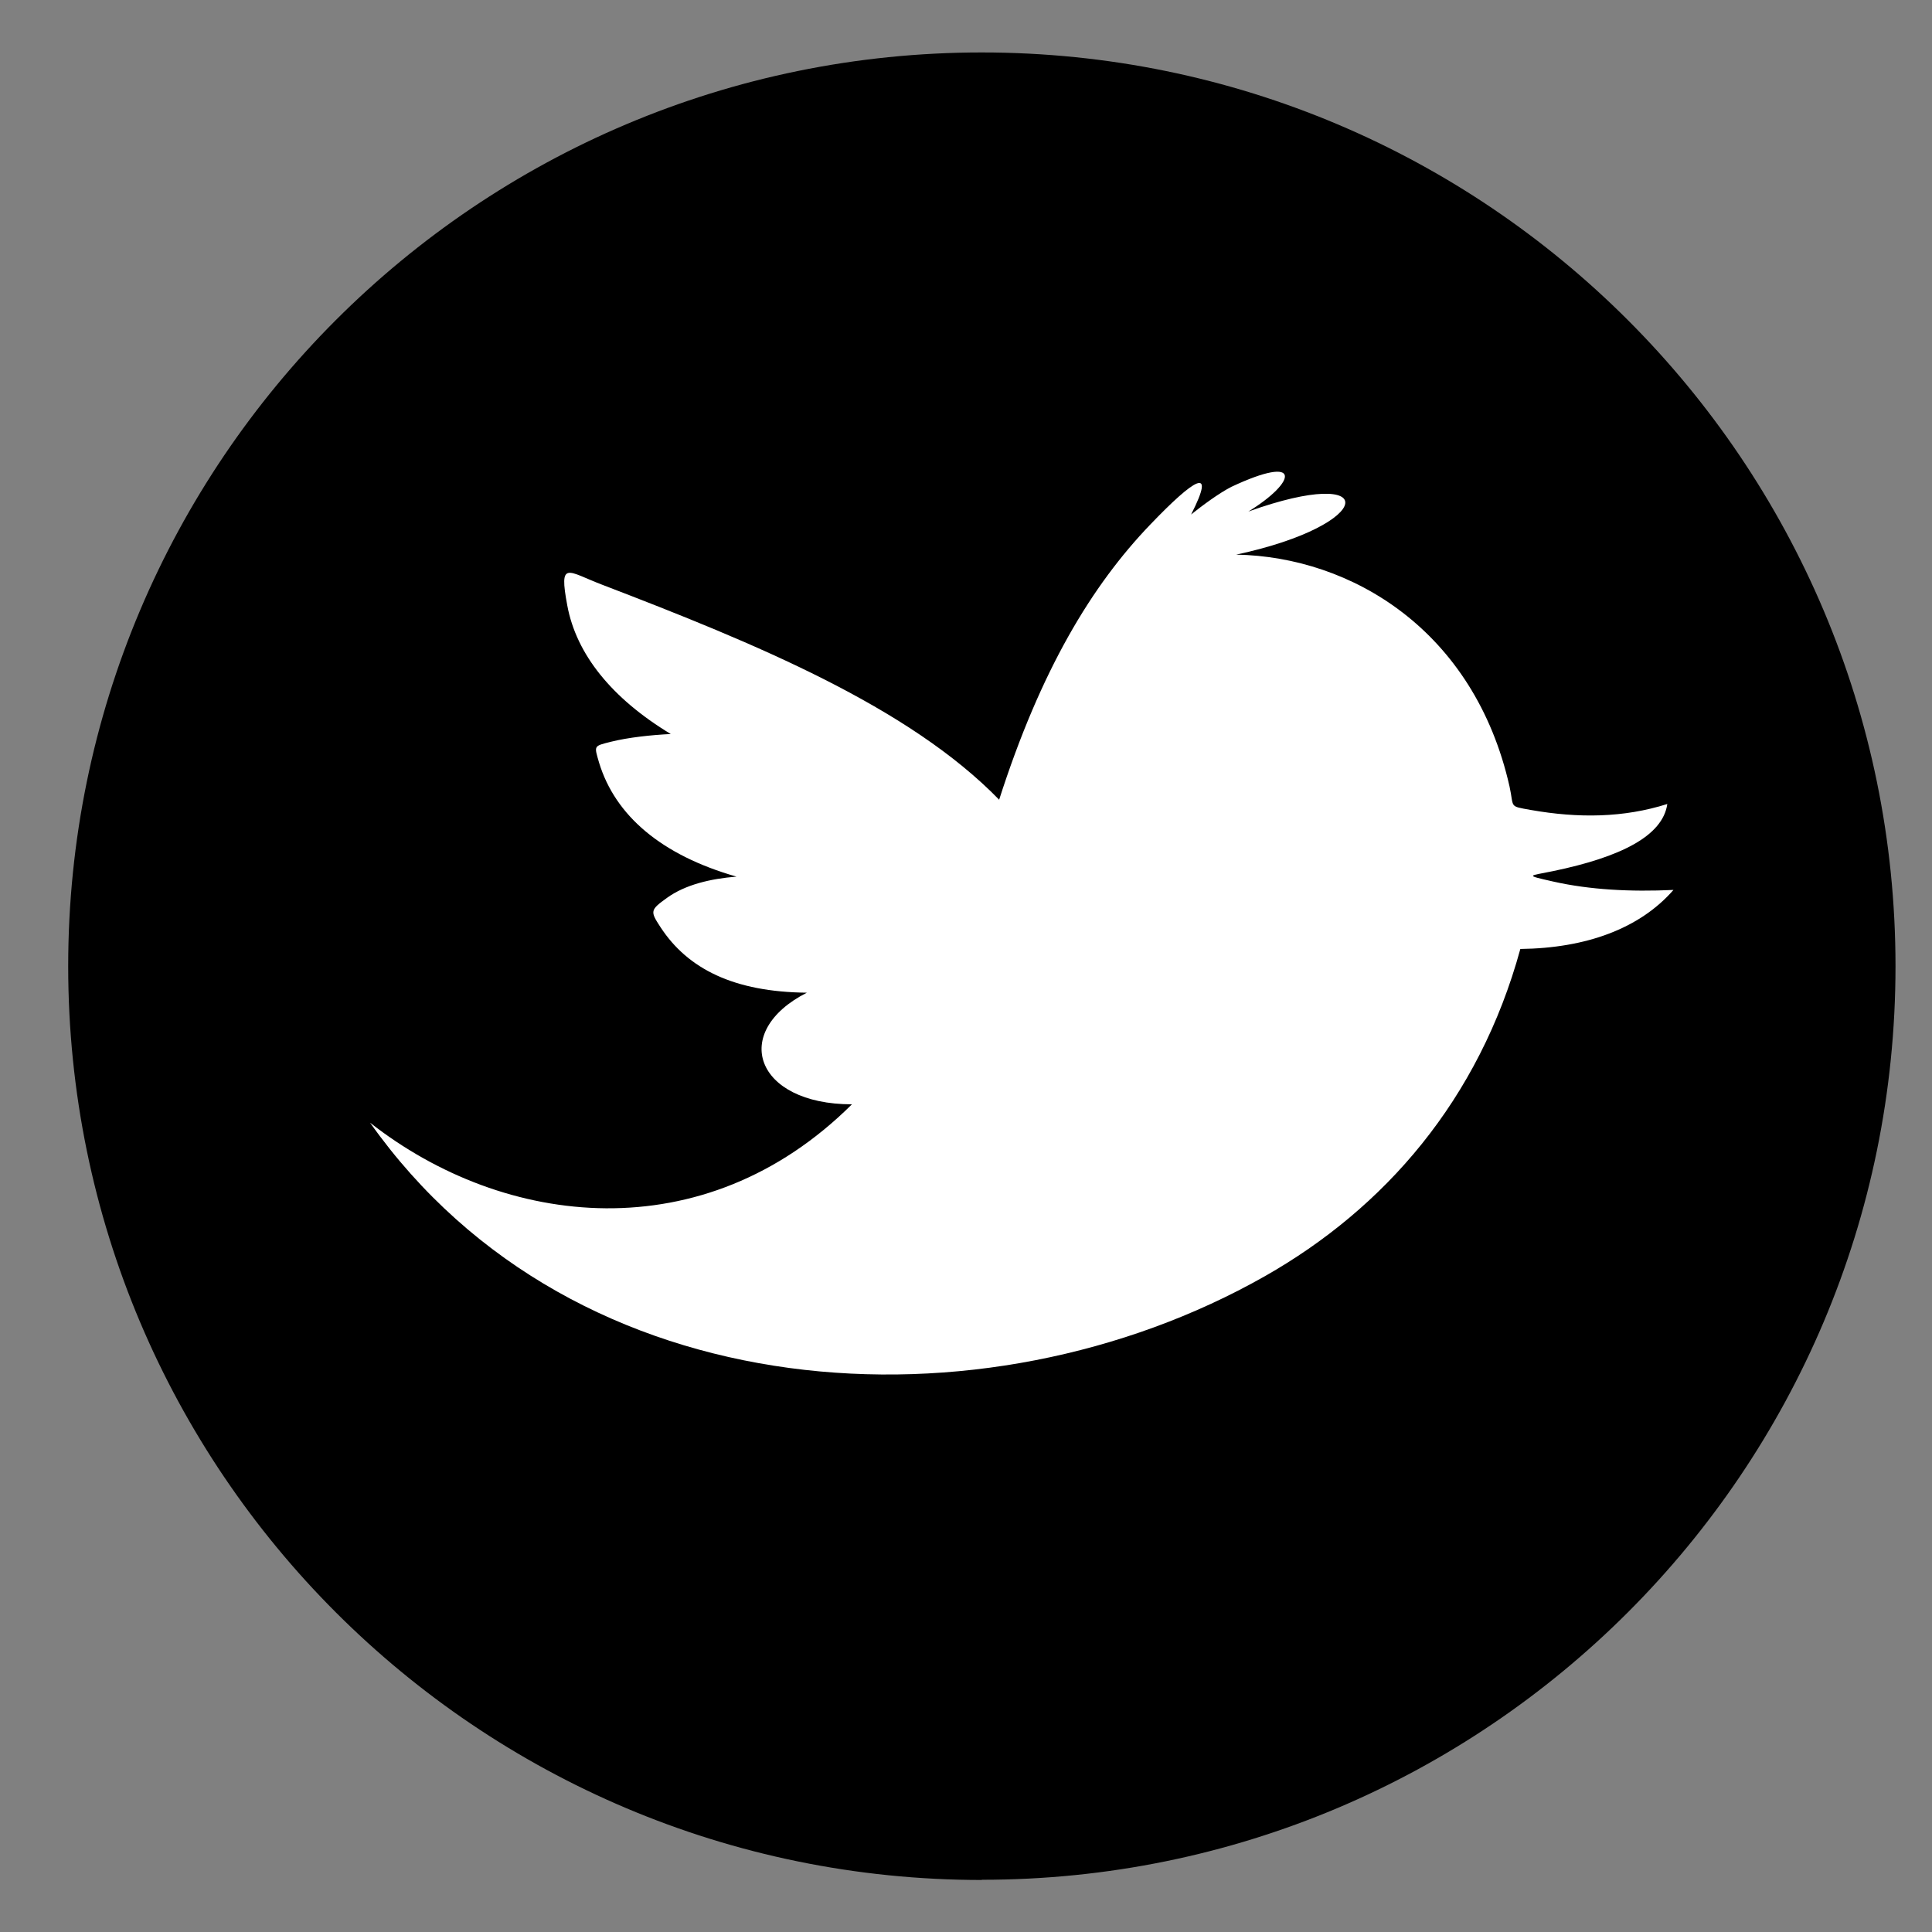
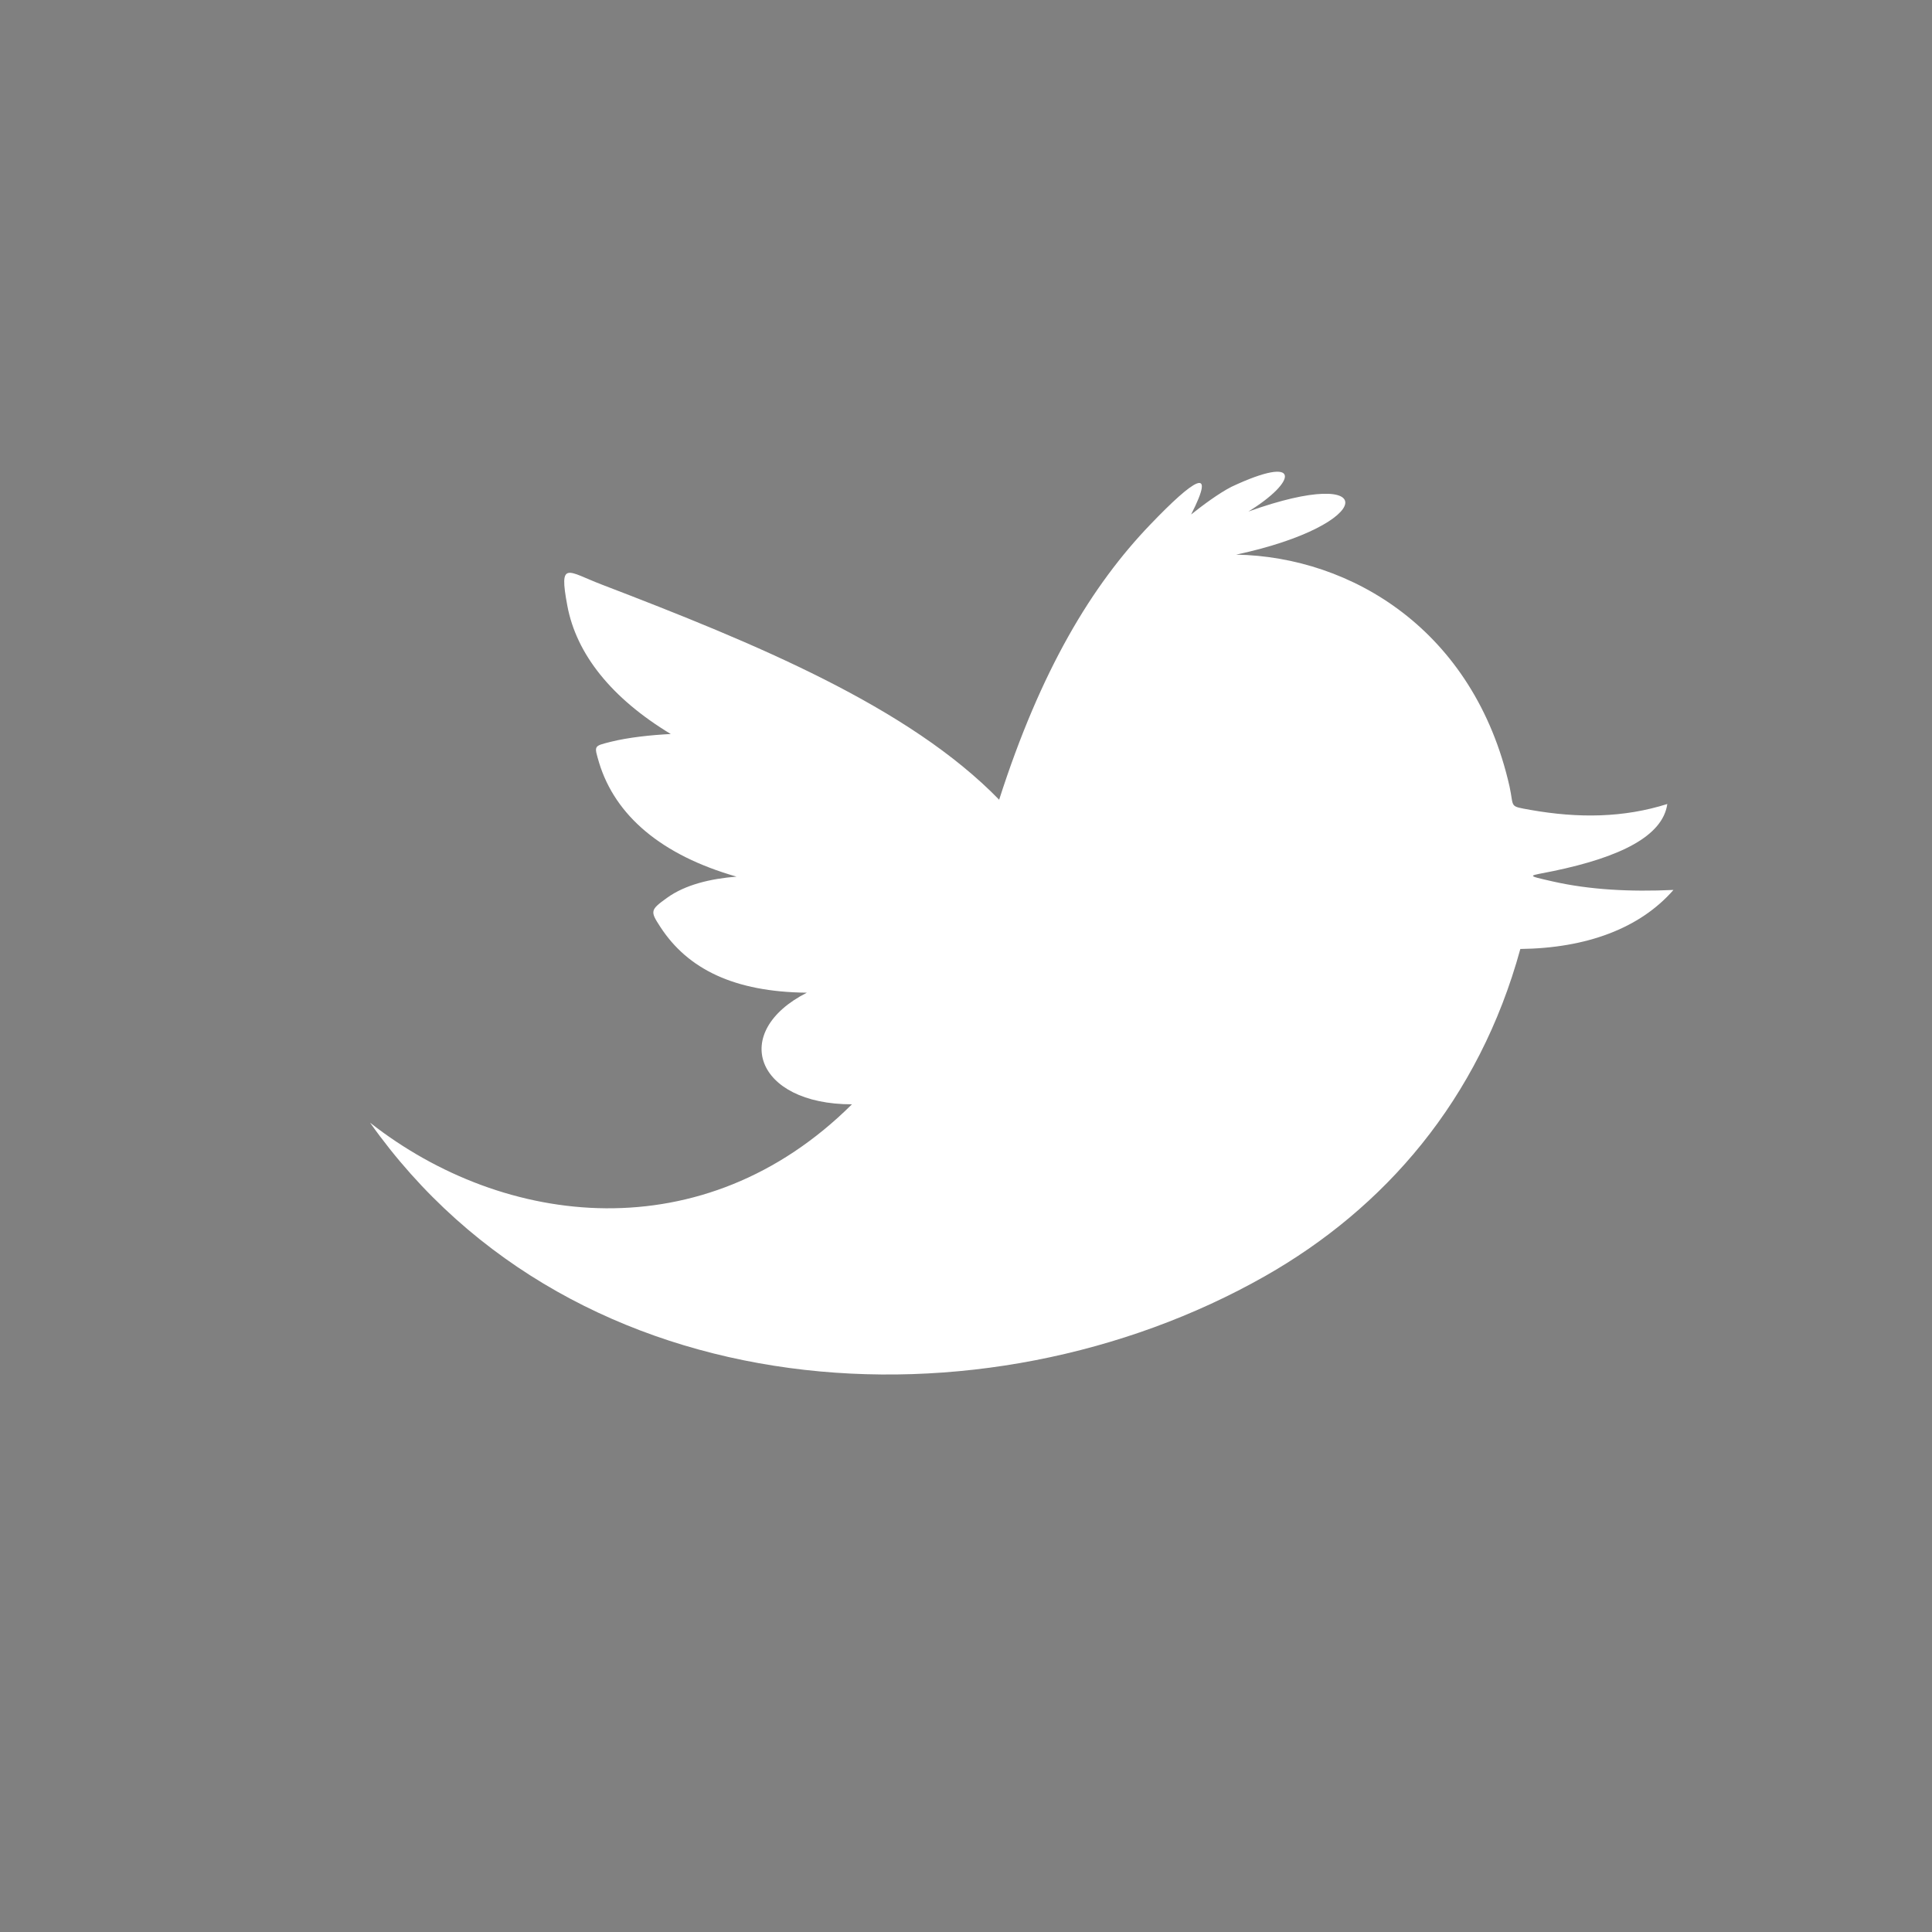
<svg xmlns="http://www.w3.org/2000/svg" width="27" height="27">
  <rect width="100%" height="100%" fill="#808080" stroke="none" />
  <g fill="none" fill-rule="evenodd">
-     <path d="M13.72 26.27c7.053.003 12.77-5.714 12.77-12.767 0-7.052-5.717-12.77-12.77-12.77C6.67.735.953 6.45.953 13.503s5.717 12.77 12.77 12.77" fill="#000" />
    <path d="M13.962 11.18c.583-1.818 1.295-2.997 2.114-3.85.613-.64.927-.84.57-.14.158-.126.385-.295.562-.386.992-.467.922-.075.238.345 1.866-.67 1.8.18-.17.602 1.612.03 3.326 1.056 3.82 3.24.066.3-.015.272.295.328.67.118 1.3.11 1.91-.083-.064.45-.66.743-1.592.937-.344.072-.415.053-.002.147.51.115 1.078.145 1.68.117-.47.538-1.216.814-2.14.825-.578 2.11-1.898 3.624-3.57 4.573-3.926 2.228-9.64 1.906-12.505-2.145 1.88 1.475 4.665 1.8 6.734-.257-1.354 0-1.706-1.013-.63-1.56-1.02-.01-1.665-.333-2.045-.915-.146-.223-.147-.24.09-.41.256-.185.61-.268.972-.297-1.05-.3-1.694-.852-1.92-1.59-.07-.244-.083-.232.166-.295.242-.06.555-.094.835-.108-.827-.5-1.32-1.116-1.446-1.796-.12-.64.002-.476.483-.292 2.148.823 4.288 1.705 5.556 3.01" fill="#FFF" />
  </g>
</svg>